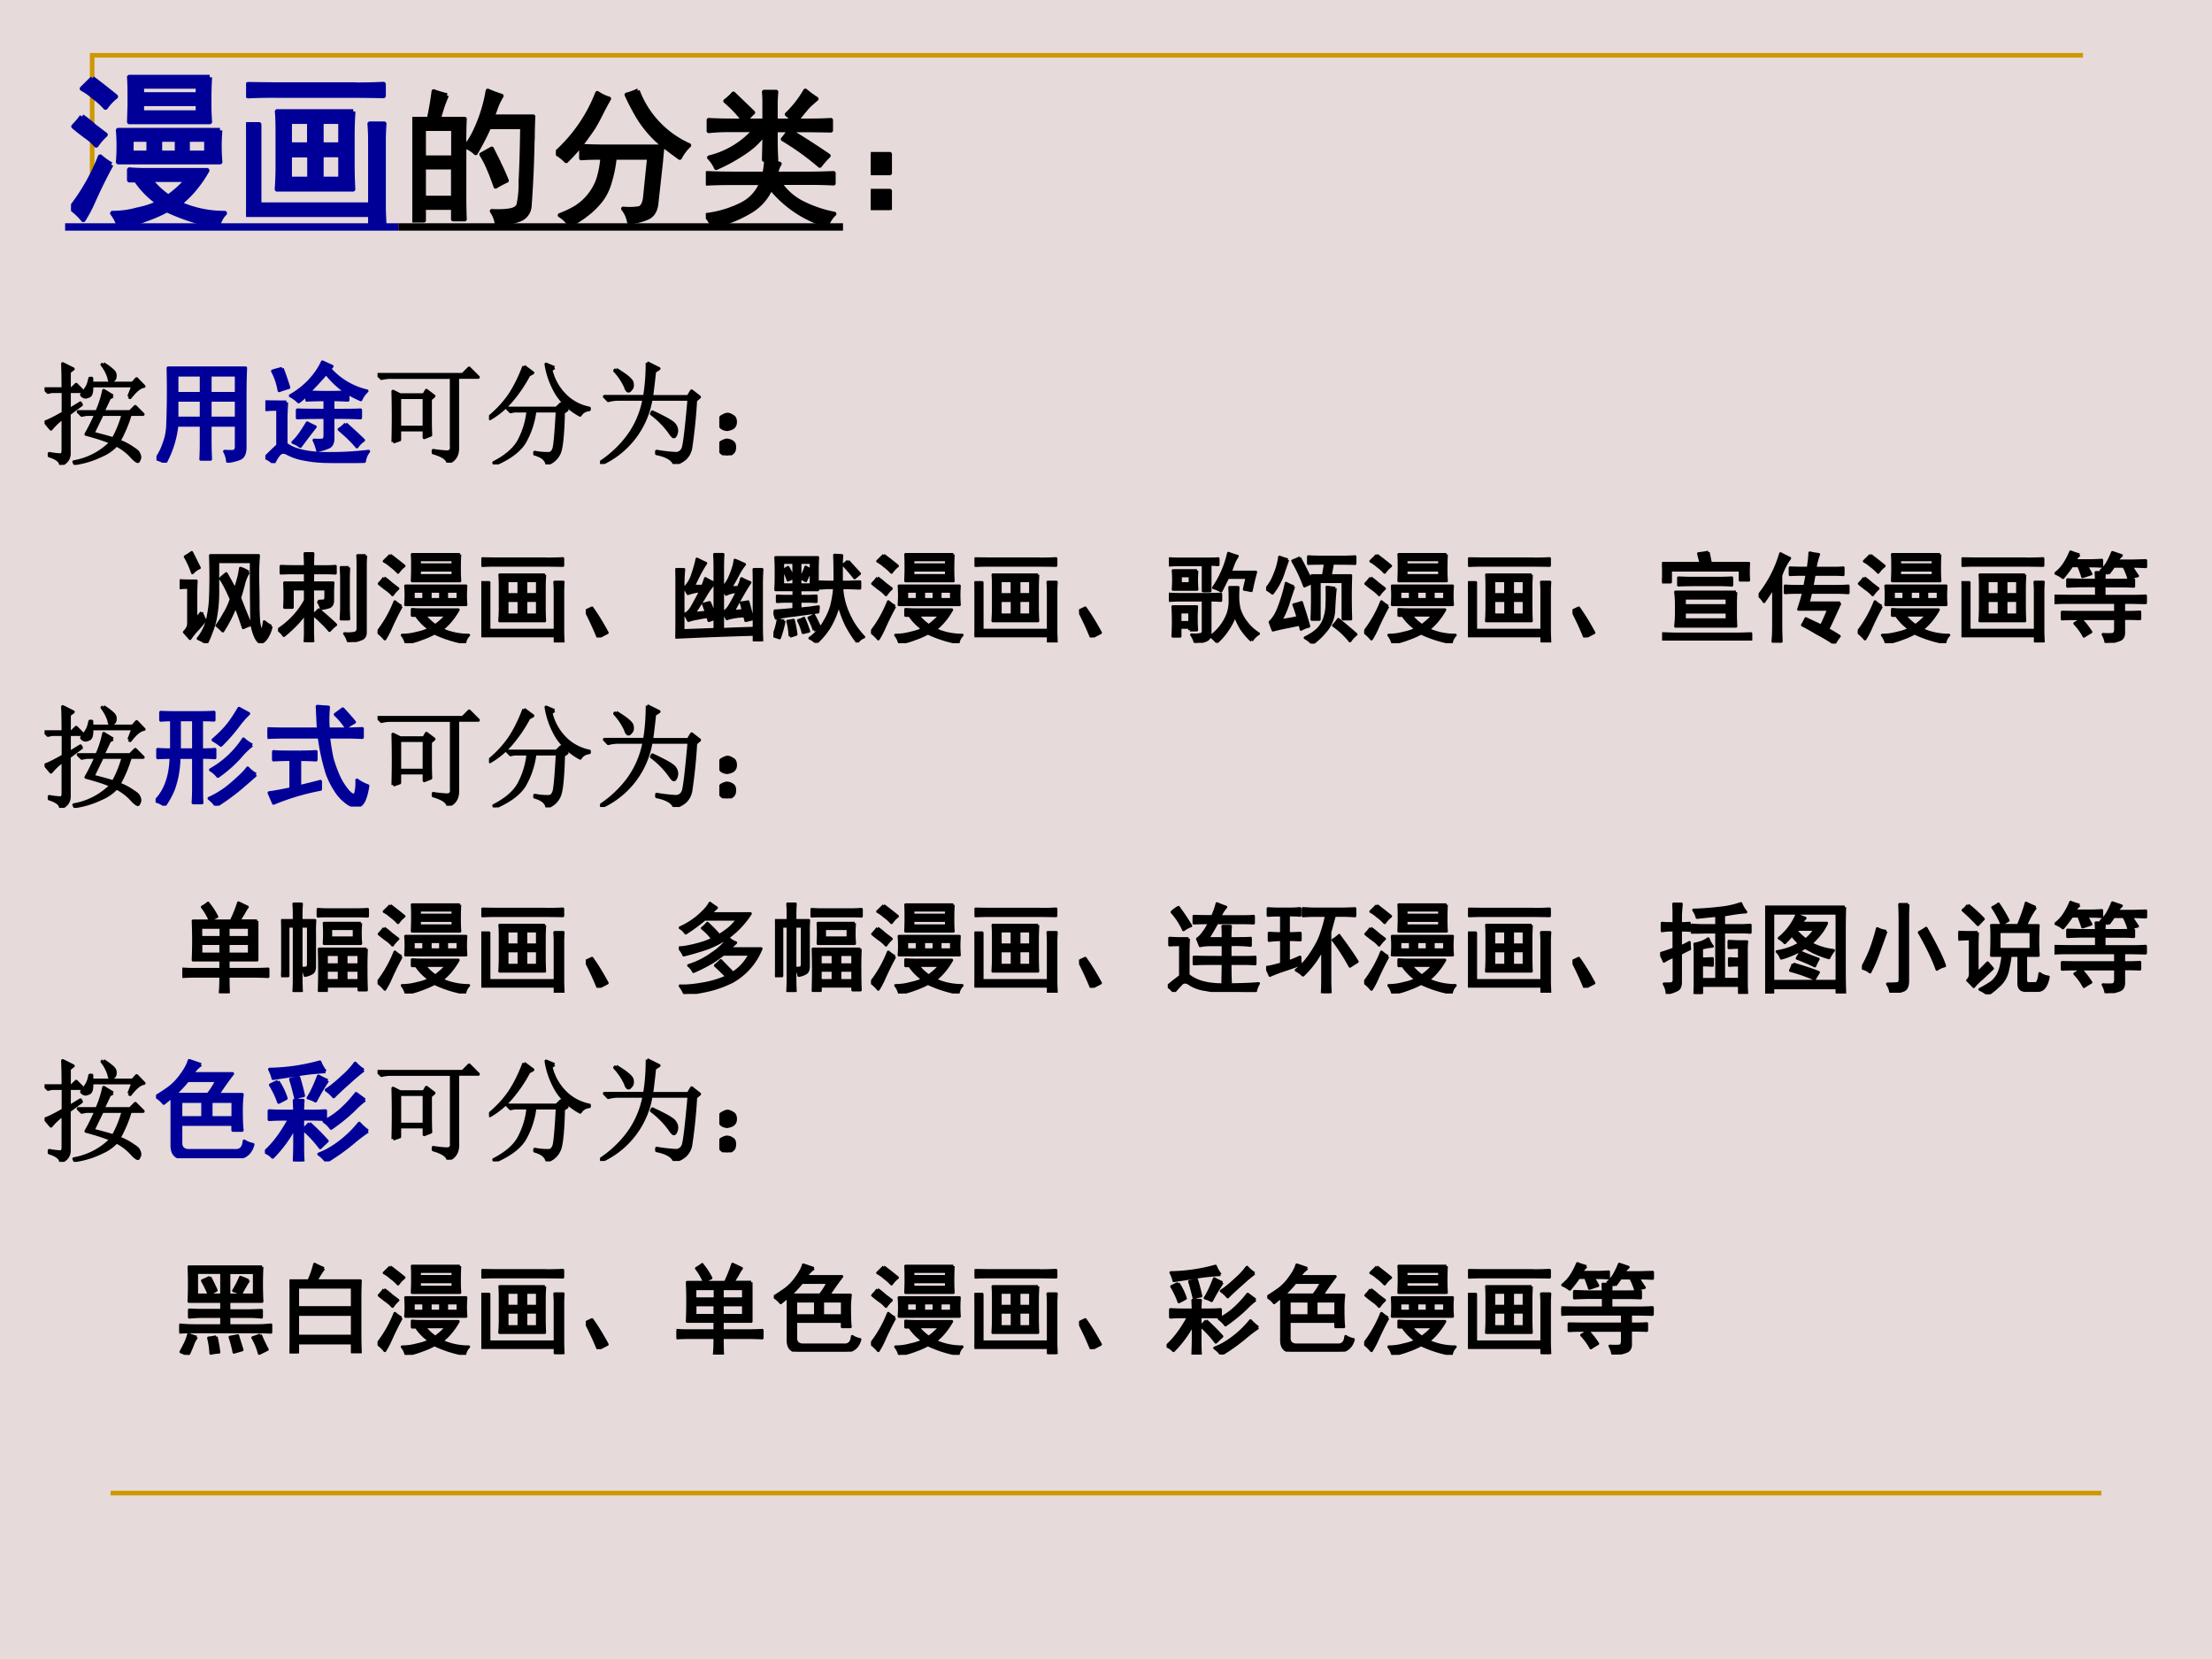
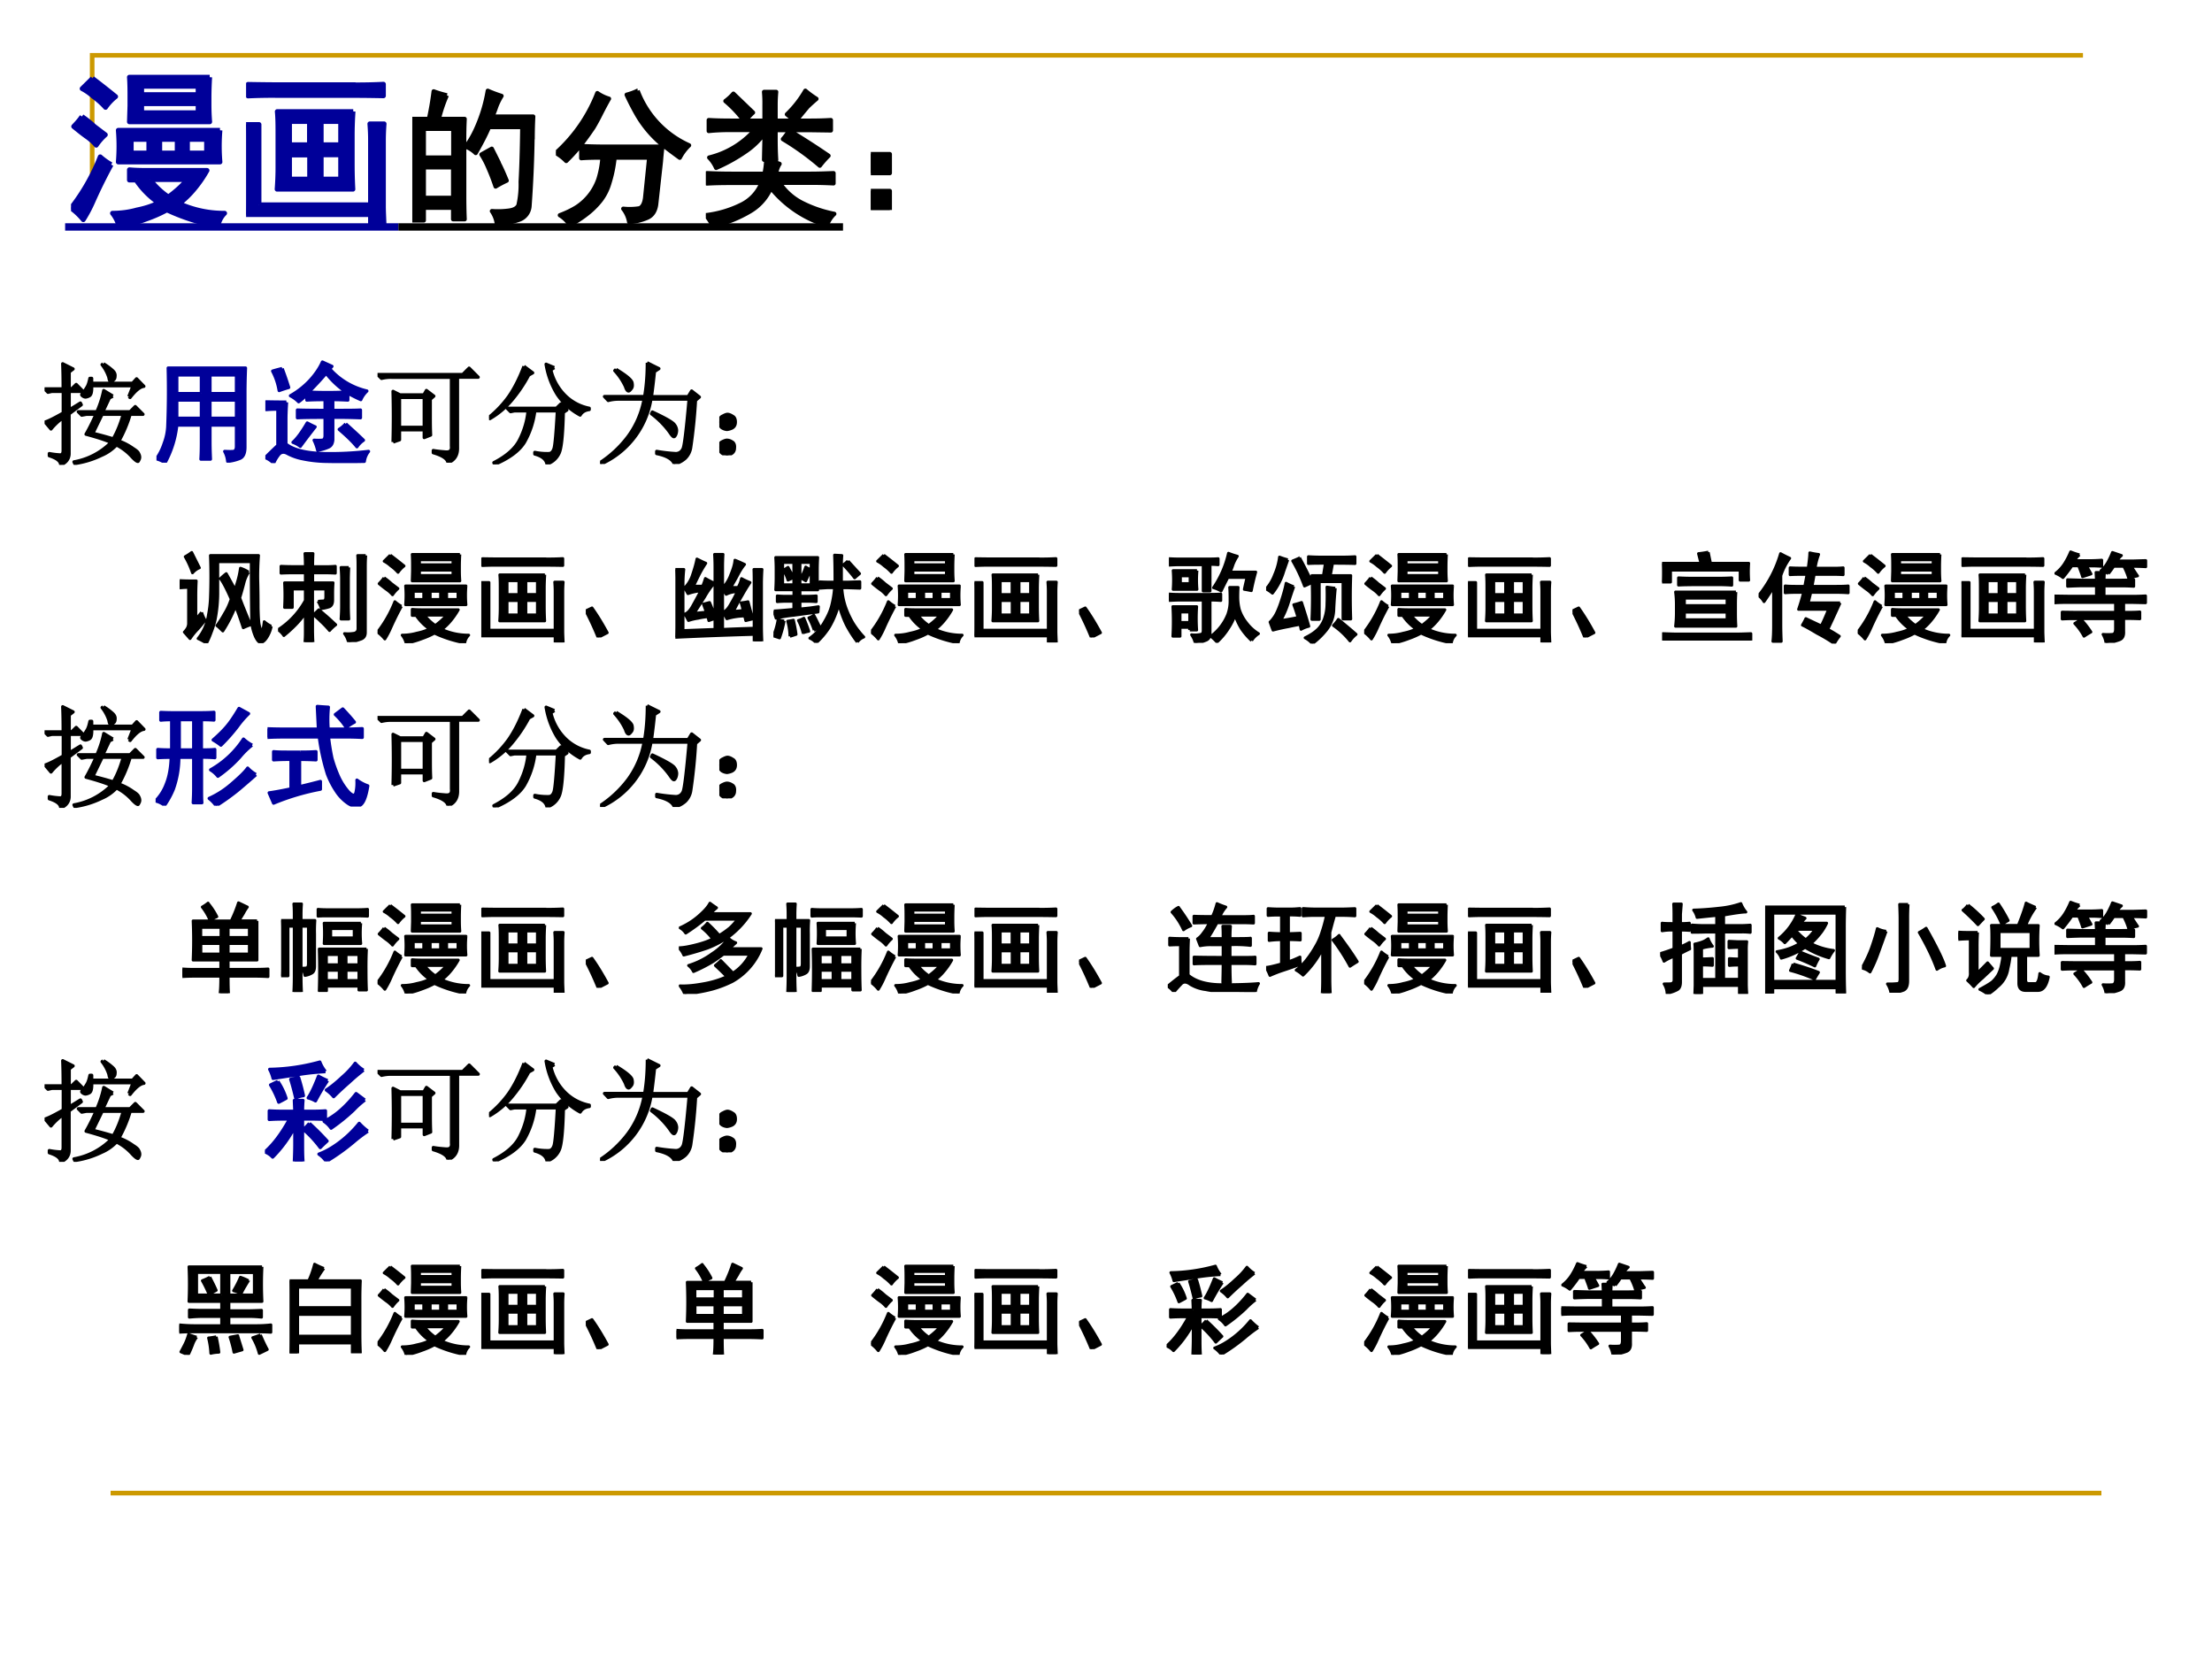
<svg xmlns="http://www.w3.org/2000/svg" xmlns:xlink="http://www.w3.org/1999/xlink" width="960" height="720" viewBox="0 0 720 540">
  <g data-name="P">
    <clipPath id="a">
-       <path fill-rule="evenodd" d="M0 540h720V0H0Z" />
-     </clipPath>
+       </clipPath>
    <g clip-path="url(#a)">
      <path fill="#e6dada" fill-rule="evenodd" d="M0 540h720V0H0Z" />
    </g>
  </g>
  <path fill="none" stroke="#c90" stroke-miterlimit="10" stroke-width="1.5" d="M30 66V18h648" data-name="P" />
  <path fill="none" stroke="#c90" stroke-linejoin="round" stroke-width="1.5" d="M36 486h648" data-name="P" />
  <g data-name="P">
    <symbol id="b">
      <path d="M.836.902A2.138 2.138 0 0 1 .832.79V.734c0-.028.001-.062.004-.101H.352L.355.73v.051c0 .037 0 .077-.003.121h.484m.062-.32a1.128 1.128 0 0 1 0-.191H.285a1.177 1.177 0 0 1 0 .191h.613m-.503-.3H.352v.062C.396.34.439.34.48.34h.34A.725.725 0 0 0 .742.227.564.564 0 0 0 .652.14.654.654 0 0 1 .926.082a.14.14 0 0 1-.04-.078 1.244 1.244 0 0 0-.308.098.832.832 0 0 0-.125-.055A.948.948 0 0 0 .29 0 .213.213 0 0 1 .25.082c.052 0 .102.007.148.02.05.01.093.024.13.043A.513.513 0 0 0 .394.28M.242.375A2.973 2.973 0 0 1 .13.148.829.829 0 0 0 .074.043.382.382 0 0 1 0 .113a1.228 1.228 0 0 1 .176.309.384.384 0 0 1 .066-.047m.524.313v.054h-.34V.688h.34m0 .109v.05h-.34v-.05h.34M.129.895a4.78 4.78 0 0 0 .14-.11A.297.297 0 0 1 .208.72a.439.439 0 0 1-.074.066.314.314 0 0 1-.067.047L.13.895M.066.665a.659.659 0 0 0 .075-.06l.066-.05A.335.335 0 0 1 .152.492.314.314 0 0 1 .09.547C.069.562.044.582.016.605c.02.021.037.04.05.06m.41-.38A.472.472 0 0 1 .587.18c.052.039.09.074.113.105H.477m.34.16v.082H.702V.445h.113m-.175 0v.082H.535V.445h.106m-.172 0v.082H.363V.445H.47Z" />
    </symbol>
    <symbol id="c">
      <path d="M.645.688A2.158 2.158 0 0 1 .64.546V.383c0-.037 0-.091.004-.164H.187C.19.26.192.303.192.348v.191c0 .057 0 .107-.004.148h.458M.078.125H.75V.52C.75.543.749.574.746.613h.086A1.344 1.344 0 0 1 .828.52V.113C.828.087.83.05.832 0H.75v.066H0c.003.03.004.064.004.106v.34C.004.546.003.578 0 .609h.078V.125M.66.848c.057 0 .113.001.168.004v-.07C.773.783.718.784.66.784H.203C.138.785.074.784.012.781v.07C.074.85.138.849.203.849H.66M.383.28v.145H.262V.28h.12m0 .207v.14h-.12v-.14h.12M.57.281v.145H.453V.28H.57m0 .207v.14H.453v-.14H.57Z" />
    </symbol>
    <use xlink:href="#b" fill="#009" transform="matrix(54 0 0 -54 23.114 73.834)" />
    <use xlink:href="#c" fill="#009" transform="matrix(54 0 0 -54 80.097 73.413)" />
    <use xlink:href="#b" fill="none" stroke="#009" stroke-linejoin="round" stroke-width=".029" transform="matrix(54 0 0 -54 23.114 73.834)" />
    <use xlink:href="#c" fill="none" stroke="#009" stroke-linejoin="round" stroke-width=".029" transform="matrix(54 0 0 -54 80.097 73.413)" />
    <symbol id="d">
      <path d="M.234.875A.936.936 0 0 1 .18.715h.175A2.957 2.957 0 0 1 .352.547V.203c0-.039 0-.095.003-.168H.277v.078H.078V.027H0l.004.157v.359c0 .07-.001.128-.004.172h.113c.013.06.024.122.032.187a.788.788 0 0 1 .09-.027M.815.578a8.084 8.084 0 0 0-.02-.453.105.105 0 0 0-.073-.094A.623.623 0 0 0 .574 0 .196.196 0 0 1 .54.09.561.561 0 0 1 .66.094C.691.099.71.11.72.129a.646.646 0 0 1 .015.16C.74.378.744.501.746.66H.52C.499.61.469.552.43.484a.195.195 0 0 1-.067.043.65.65 0 0 1 .067.114 1.043 1.043 0 0 1 .082.265.906.906 0 0 1 .093-.035.443.443 0 0 1-.035-.07.782.782 0 0 0-.027-.07H.82A3.217 3.217 0 0 1 .816.577M.277.18v.207H.078V.18h.2m0 .273v.195h-.2V.453h.2M.585.418C.602.387.62.346.64.297a.728.728 0 0 1-.075-.04C.548.308.531.35.516.384a.565.565 0 0 1-.047.09l.07.039.047-.094Z" />
    </symbol>
    <symbol id="e">
      <path d="M.094 0a.202.202 0 0 1-.067.066C.07.082.107.1.141.121a.37.37 0 0 1 .148.191.65.65 0 0 1 .027.145C.256.457.208.456.172.453v.082C.214.533.267.531.332.531h.39A2.486 2.486 0 0 1 .712.43L.68.14C.674.095.654.063.617.048A.359.359 0 0 0 .497.02a.2.2 0 0 1-.04.09.413.413 0 0 1 .11.003c.02.008.033.032.038.07l.028.274H.398A.864.864 0 0 0 .363.285.354.354 0 0 0 .305.168.532.532 0 0 0 .21.074.685.685 0 0 0 .094 0m.46.91A.661.661 0 0 1 .903.54.32.32 0 0 1 .84.456a3.895 3.895 0 0 0-.125.094.757.757 0 0 0-.164.195C.522.796.499.841.48.883A.405.405 0 0 1 .554.91M.359.855A2.593 2.593 0 0 1 .301.746 1.28 1.28 0 0 0 .254.66a2.327 2.327 0 0 0-.07-.098A1.217 1.217 0 0 0 .07.434.322.322 0 0 1 0 .488a1.06 1.06 0 0 1 .281.406A.274.274 0 0 1 .36.856Z" />
    </symbol>
    <symbol id="f">
      <path d="M.258.715a.767.767 0 0 1-.125.133c.02.015.039.032.054.05L.32.77A.369.369 0 0 1 .27.715h.128V.82a.842.842 0 0 1-.003.09h.082A.993.993 0 0 1 .473.82V.715h.129L.55.758a.711.711 0 0 1 .125.16A.61.61 0 0 1 .75.863 1.052 1.052 0 0 1 .691.81 3.627 3.627 0 0 1 .613.715h.098c.042 0 .087.001.137.004v-.07L.71.651H.473V.586c0-.042.001-.087.004-.137H.422L.5.422A.149.149 0 0 1 .477.355H.71c.052 0 .104.002.156.004V.29a2.9 2.9 0 0 1-.152.004H.5a.4.4 0 0 1 .16-.14.837.837 0 0 1 .211-.071.194.194 0 0 1-.05-.078.776.776 0 0 0-.38.254.34.34 0 0 0-.136-.156A.857.857 0 0 0 .047 0 .3.3 0 0 1 0 .074a.735.735 0 0 1 .238.07.279.279 0 0 1 .14.149H.18C.117.293.06.292.008.289v.07C.052.357.108.355.176.355h.222C.404.382.408.413.41.45H.395l.003.137v.043A.505.505 0 0 0 .273.508 1.154 1.154 0 0 0 .07.395a.234.234 0 0 1-.047.07.6.6 0 0 1 .309.187H.168C.116.652.066.65.02.645v.074C.069.716.118.715.168.715h.09M.566.648A5.38 5.38 0 0 0 .832.477.63.63 0 0 1 .773.41a1.8 1.8 0 0 1-.25.18c.016.018.03.038.043.058Z" />
    </symbol>
    <use xlink:href="#d" transform="matrix(48 0 0 -48 134.2 73.038)" />
    <use xlink:href="#e" transform="matrix(48 0 0 -48 180.94 73.225)" />
    <use xlink:href="#f" transform="matrix(48 0 0 -48 229.743 73.6)" />
    <use xlink:href="#d" fill="none" stroke="#000" stroke-linejoin="round" stroke-width=".029" transform="matrix(48 0 0 -48 134.2 73.038)" />
    <use xlink:href="#e" fill="none" stroke="#000" stroke-linejoin="round" stroke-width=".029" transform="matrix(48 0 0 -48 180.94 73.225)" />
    <use xlink:href="#f" fill="none" stroke="#000" stroke-linejoin="round" stroke-width=".029" transform="matrix(48 0 0 -48 229.743 73.6)" />
    <symbol id="g">
      <path d="M0 .379h.129V.25H0v.129m0-.25h.129V0H0v.129Z" />
    </symbol>
    <use xlink:href="#g" transform="matrix(48 0 0 -48 283.44 68.35)" />
    <use xlink:href="#g" fill="none" stroke="#000" stroke-linejoin="round" stroke-width=".029" transform="matrix(48 0 0 -48 283.44 68.35)" />
    <symbol id="h">
      <path d="M-2147483500-2147483500Z" />
    </symbol>
    <use xlink:href="#h" transform="matrix(48 0 0 -48 103079210000 -103079210000)" />
    <path fill="#009" fill-rule="evenodd" d="M21.2 72.67h108.48v2.4H21.2Z" />
    <path fill-rule="evenodd" d="M129.68 72.67H274.4v2.4H129.68Z" />
  </g>
  <g data-name="P">
    <symbol id="i">
      <path d="M.762.617.8.715H.426C.428.665.422.635.406.625A.09.09 0 0 0 .371.613a.042.042 0 0 0-.023.008C.34.626.336.631.336.633c0 .005.005.013.016.023A.35.35 0 0 1 .382.7c.011.016.02.043.028.082h.016V.738h.37l.036.04L.898.71C.862.706.82.67.773.609L.762.617m-.23.297A.527.527 0 0 0 .616.852C.633.836.64.819.637.8.637.785.632.773.62.766.611.758.604.754.601.754c-.01 0-.016.012-.019.035A.371.371 0 0 1 .52.906L.53.914M.617.621.586.605.527.48h.246L.82.527l.07-.07H.774A1.156 1.156 0 0 0 .672.215.52.52 0 0 0 .8.148C.829.13.846.115.85.102A.07.07 0 0 0 .86.07C.86.06.857.05.852.043.849.035.846.031.844.031c-.01 0-.029.015-.055.043A.473.473 0 0 1 .65.18.395.395 0 0 0 .515.086.81.81 0 0 0 .273.012L.266.027a.624.624 0 0 1 .336.176C.539.23.464.253.375.277c.029.05.059.11.09.18H.379L.336.449.305.48h.168a.903.903 0 0 1 .062.192l.082-.05M.52.456.437.285a3.21 3.21 0 0 0 .184-.05c.037.064.067.139.09.222H.52m-.297.04.101.062.008-.016-.11-.082V.098C.22.053.195.02.146 0 .145.034.11.061.043.082v.02A.706.706 0 0 1 .141.09c.018 0 .027.013.027.039v.297a.543.543 0 0 1-.11-.102L.005.387c.031.01.086.037.164.082v.195H.066L.031.656 0 .687h.168c0 .084-.001.16-.004.227L.258.867.223.84V.688h.023l.04.039.062-.063H.223V.496Z" />
    </symbol>
    <use xlink:href="#i" transform="matrix(36 0 0 -36 14.504 151.306)" />
    <use xlink:href="#i" fill="none" stroke="#000" stroke-linejoin="round" stroke-width=".029" transform="matrix(36 0 0 -36 14.504 151.306)" />
    <symbol id="j">
      <path d="M0 .035a.508.508 0 0 1 .07.14c.019.05.029.1.032.15a7.977 7.977 0 0 1 .004.531h.699A5.954 5.954 0 0 1 .8.651V.141C.8.086.785.052.754.039a.42.42 0 0 0-.11-.027.23.23 0 0 1-.027.09C.67.099.7.1.707.105c.01.008.016.021.016.04V.34H.484V.187C.484.13.486.079.488.032H.402c.003.045.004.095.004.153V.34H.184A.916.916 0 0 0 .078 0 .251.251 0 0 1 0 .035m.723.59v.168H.484V.625h.239m0-.223v.164H.484V.402h.239M.406.625v.168H.184V.625h.222m0-.223v.164H.184V.402h.222Z" />
    </symbol>
    <symbol id="k">
      <path d="M.582.852a.64.64 0 0 1 .336-.2.238.238 0 0 1-.055-.078 1.227 1.227 0 0 0-.117.059V.57A2.466 2.466 0 0 1 .61.574V.477c.123 0 .206 0 .25.003V.41a5.003 5.003 0 0 1-.25.004V.211C.607.177.594.155.57.145A.38.38 0 0 0 .473.117a.413.413 0 0 1-.032.09C.491.204.52.206.527.211.535.219.54.23.54.25v.164C.42.414.336.413.29.41v.07C.336.478.42.477.54.477v.097C.477.574.422.573.375.57v.051A.463.463 0 0 0 .301.555a.287.287 0 0 1-.074.054.743.743 0 0 1 .175.137c.052.057.09.113.114.168L.602.875.582.852M.192.55A2.616 2.616 0 0 1 .186.414V.172C.256.117.374.089.543.086a2.9 2.9 0 0 1 .39.02.18.18 0 0 1-.038-.09 7.789 7.789 0 0 0-.356 0 1.13 1.13 0 0 0-.2.023.484.484 0 0 0-.136.047C.172.104.146.103.125.082A.342.342 0 0 1 .075 0 .223.223 0 0 1 0 .05c.034.035.072.071.113.11v.328C.08.488.044.487.008.484v.07C.055.553.116.552.19.552m.2.09a3.963 3.963 0 0 1 .343 0 .767.767 0 0 0-.183.171A2.843 2.843 0 0 0 .39.641M.727.355c.067-.06.12-.109.16-.148A.21.21 0 0 1 .828.148C.792.193.738.245.668.305a.284.284 0 0 1 .059.05m-.575.5C.176.793.195.735.211.684A1.093 1.093 0 0 1 .125.656a.574.574 0 0 1-.059.176C.092.84.121.848.152.855M.45.328A6.483 6.483 0 0 1 .316.152.233.233 0 0 1 .25.188c.04.036.082.095.129.175a.885.885 0 0 1 .07-.035Z" />
    </symbol>
    <use xlink:href="#j" fill="#009" transform="matrix(36 0 0 -36 50.929 150.603)" />
    <use xlink:href="#k" fill="#009" transform="matrix(36 0 0 -36 86.37 150.744)" />
    <use xlink:href="#j" fill="none" stroke="#009" stroke-linejoin="round" stroke-width=".029" transform="matrix(36 0 0 -36 50.929 150.603)" />
    <use xlink:href="#k" fill="none" stroke="#009" stroke-linejoin="round" stroke-width=".029" transform="matrix(36 0 0 -36 86.37 150.744)" />
    <symbol id="l">
      <path d="M0 .797h.77l.058.058L.91.773H.723V.137C.725.069.697.023.637 0 .632.036.587.066.504.09v.02C.543.103.58.1.617.097c.04-.003.056.015.051.054v.621h-.54A.355.355 0 0 1 .036.762L0 .797m.14-.61a8.483 8.483 0 0 1 0 .458L.204.613h.215l.023.04.067-.051L.477.574V.406C.477.362.477.31.48.25L.422.227v.07H.199v-.09L.141.187M.199.59V.32h.223v.27H.199Z" />
    </symbol>
    <symbol id="m">
      <path d="M.316.887.395.828.359.808A1.274 1.274 0 0 0 .211.587.74.74 0 0 0 .008.414L0 .426a.967.967 0 0 1 .18.191c.052.076.097.166.136.27M.59.875.559.855a.483.483 0 0 1 .14-.242.426.426 0 0 1 .207-.105V.496C.867.491.84.474.824.446a.575.575 0 0 0-.207.187.746.746 0 0 0-.101.273L.59.875M.164.508H.61l.04.039.054-.055L.672.47C.667.263.654.139.632.098A.18.18 0 0 0 .524.004C.516.046.48.076.414.094v.015A.564.564 0 0 1 .54.098c.02 0 .037.014.047.043.01.028.02.143.031.343H.414A.751.751 0 0 0 .32.2C.273.124.184.057.05 0L.044.016c.117.06.195.13.234.21.042.084.067.17.075.258H.23L.195.477l-.03.03Z" />
    </symbol>
    <symbol id="n">
      <path d="M.145.855C.235.801.284.76.289.735.294.71.292.692.281.68.271.667.263.66.258.66.248.66.238.673.23.7a.56.56 0 0 1-.097.144l.012.011m.28.06L.532.862.492.836A6.715 6.715 0 0 0 .465.609h.332L.828.66l.07-.055-.035-.03A4.756 4.756 0 0 0 .82.151.172.172 0 0 0 .77.051.233.233 0 0 0 .672 0C.656.044.602.076.512.094v.02a1.54 1.54 0 0 1 .175-.02c.03.002.05.017.063.043.013.026.031.175.055.449H.46A.78.78 0 0 0 .008 0L0 .012A1 1 0 0 1 .254.25a.81.81 0 0 1 .144.336h-.23A.355.355 0 0 1 .074.574L.04.61h.363c.016.092.024.193.024.305M.473.47C.593.414.659.376.672.355a.09.09 0 0 0 .02-.05.104.104 0 0 0-.008-.04C.678.254.674.247.668.247.66.246.648.26.628.29a.787.787 0 0 1-.163.164L.473.47Z" />
    </symbol>
    <symbol id="o">
      <path d="M.117.121C.133.111.14.092.137.066c0-.023-.01-.04-.028-.05A.097.097 0 0 0 .07 0a.097.097 0 0 0-.039.016C.013.026.003.044 0 .07c0 .026.008.043.023.051.019.01.034.016.047.016A.084.084 0 0 0 .117.12m0 .234C.135.348.145.33.145.301.145.275.135.257.113.246A.152.152 0 0 0 .07.234.099.099 0 0 0 .023.25.067.067 0 0 0 0 .305c.003.026.013.043.031.05.018.01.033.016.043.016C.084.371.1.366.117.355Z" />
    </symbol>
    <use xlink:href="#l" transform="matrix(36 0 0 -36 122.888 150.603)" />
    <use xlink:href="#m" transform="matrix(36 0 0 -36 159.172 151.166)" />
    <use xlink:href="#n" transform="matrix(36 0 0 -36 195.316 151.025)" />
    <use xlink:href="#o" transform="matrix(36 0 0 -36 234.132 148.213)" />
    <use xlink:href="#l" fill="none" stroke="#000" stroke-linejoin="round" stroke-width=".029" transform="matrix(36 0 0 -36 122.888 150.603)" />
    <use xlink:href="#m" fill="none" stroke="#000" stroke-linejoin="round" stroke-width=".029" transform="matrix(36 0 0 -36 159.172 151.166)" />
    <use xlink:href="#n" fill="none" stroke="#000" stroke-linejoin="round" stroke-width=".029" transform="matrix(36 0 0 -36 195.316 151.025)" />
    <use xlink:href="#o" fill="none" stroke="#000" stroke-linejoin="round" stroke-width=".029" transform="matrix(36 0 0 -36 234.132 148.213)" />
    <use xlink:href="#h" transform="matrix(36 0 0 -36 77309400000 -77309400000)" />
  </g>
  <use xlink:href="#h" data-name="P" transform="matrix(8.04 0 0 -8.04 17265767000 -17265767000)" />
  <use xlink:href="#h" data-name="P" transform="matrix(8.04 0 0 -8.04 17265767000 -17265767000)" />
  <g data-name="P">
    <use xlink:href="#h" transform="matrix(32.04 0 0 -32.04 68805370000 -68805370000)" />
    <use xlink:href="#h" transform="matrix(32.04 0 0 -32.04 68805370000 -68805370000)" />
    <use xlink:href="#h" transform="matrix(32.04 0 0 -32.04 68805370000 -68805370000)" />
    <use xlink:href="#h" transform="matrix(32.04 0 0 -32.04 68805370000 -68805370000)" />
    <use xlink:href="#h" transform="matrix(32.04 0 0 -32.04 68805370000 -68805370000)" />
    <symbol id="p">
      <path d="M.93.172A.319.319 0 0 0 .879.05C.863.027.846.013.829.008.812.003.793.02.772.062a.496.496 0 0 0-.039.133C.73.245.727.455.727.828h-.34v-.3A1.423 1.423 0 0 0 .359.233.877.877 0 0 0 .32.11.987.987 0 0 0 .273 0a.638.638 0 0 1-.086.047.496.496 0 0 1 .105.242 1.1 1.1 0 0 1 .02.168 5.566 5.566 0 0 1 0 .434h.489A2.793 2.793 0 0 1 .793.652C.796.551.797.453.797.36.799.266.803.207.809.184a.257.257 0 0 1 .02-.059c.01-.016.02.016.03.094A.33.33 0 0 1 .93.172M.7.722A.387.387 0 0 1 .656.626 3.34 3.34 0 0 0 .61.461C.625.419.661.328.72.187a.71.71 0 0 1-.074-.03C.61.265.585.338.566.374a1.388 1.388 0 0 0-.128-.25c-.021.02-.04.04-.06.055.03.041.056.083.079.125.026.041.048.09.066.144C.474.56.437.628.414.656a.634.634 0 0 0 .059.051C.517.629.547.574.563.543l.027.09C.6.667.61.71.617.762A.333.333 0 0 0 .7.722M.223.313A.344.344 0 0 1 .258.234a1.235 1.235 0 0 0-.074-.09.64.64 0 0 1-.079-.097L.047.113a.205.205 0 0 1 .031.04.107.107 0 0 1 .012.054v.36A.993.993 0 0 1 0 .562v.074C.04.634.077.633.113.633h.055A3.227 3.227 0 0 1 .164.465V.238a.659.659 0 0 0 .059.075M.199.766A.187.187 0 0 1 .13.715a.88.88 0 0 1-.074.164.58.58 0 0 1 .066.043L.2.766Z" />
    </symbol>
    <symbol id="q">
      <path d="M.406.414a.784.784 0 0 0 .059.004c.013.003.02.016.02.039v.082H.351V.105C.352.07.352.034.355 0H.273c.003.031.004.064.004.098v.195A.957.957 0 0 0 .172.168 1.375 1.375 0 0 0 .059.066.208.208 0 0 1 0 .125a.823.823 0 0 1 .277.297v.117H.145V.352H.066a2.18 2.18 0 0 1 0 .25h.211v.101H.18A2.68 2.68 0 0 1 .03.7v.07A2.68 2.68 0 0 1 .18.767h.097c0 .046-.001.09-.004.132h.082A2.261 2.261 0 0 1 .352.766h.101c.044 0 .087 0 .129.004V.7a2.003 2.003 0 0 1-.125.003H.352V.602h.207A1.386 1.386 0 0 1 .555.504V.426C.555.392.545.37.523.359A.423.423 0 0 0 .441.34a.394.394 0 0 1-.035.075M.891.88A1.488 1.488 0 0 1 .887.766V.098C.887.06.87.038.836.028A.49.49 0 0 0 .715 0a.218.218 0 0 1-.04.086.379.379 0 0 1 .102.004c.024.008.035.023.035.047v.629c0 .039 0 .076-.003.113H.89M.719.758A2.329 2.329 0 0 1 .715.645V.367A2.4 2.4 0 0 1 .719.234H.64C.643.28.645.323.645.367v.278C.645.678.643.716.64.758h.078M.586.176A.43.43 0 0 1 .523.117a1.026 1.026 0 0 1-.09.094.728.728 0 0 1-.074.066.973.973 0 0 1 .055.051A2.765 2.765 0 0 0 .586.176Z" />
    </symbol>
    <symbol id="r">
      <path d="M.125 0A2.977 2.977 0 0 1 0 .27L.063.3C.114.229.166.144.218.048L.125 0Z" />
    </symbol>
    <symbol id="s">
      <path d="M.34.21a.223.223 0 0 1-.012.04A.831.831 0 0 1 .23.234.594.594 0 0 1 .133.211L.098.277c.028.01.056.04.082.09.028.05.054.098.078.145a.52.52 0 0 1-.13-.028L.095.543A.33.33 0 0 1 .176.68c.02.06.035.112.043.156C.255.818.285.803.309.793A1.246 1.246 0 0 1 .246.687 4.76 4.76 0 0 1 .184.56h.093a.93.93 0 0 1 .028.078.945.945 0 0 1 .09-.047.88.88 0 0 1-.098-.14A7.948 7.948 0 0 0 .19.284l.125.012a2.77 2.77 0 0 0-.03.082l.062.016C.366.353.384.303.402.246v.512c0 .034-.001.075-.004.125h.086A2.227 2.227 0 0 1 .48.762V.543a.352.352 0 0 1 .083.133c.026.062.04.112.042.148C.642.81.675.794.703.781A.577.577 0 0 1 .641.687a2.123 2.123 0 0 0-.079-.14h.075a.308.308 0 0 1 .035.09.686.686 0 0 1 .086-.04A1.75 1.75 0 0 1 .68.47 2.679 2.679 0 0 1 .59.305c.013 0 .045.002.098.008a.557.557 0 0 1-.02.078.66.66 0 0 1 .07.011L.785.227.715.21a.612.612 0 0 1-.012.047.66.66 0 0 1-.18-.028L.488.297c.026.01.051.038.075.082.026.044.048.086.066.125A.259.259 0 0 1 .516.477L.48.539V.121C.533.124.64.128.8.133v.46C.8.639.8.684.798.73h.082A2.535 2.535 0 0 1 .875.59V.164C.875.12.876.065.879 0H.8v.07A38.17 38.17 0 0 1 0 .04c.005.064.008.13.008.194v.344c0 .05-.003.1-.008.152h.086A1.417 1.417 0 0 1 .078.582V.109l.324.012v.11A1.527 1.527 0 0 1 .34.21Z" />
    </symbol>
    <symbol id="t">
      <path d="M.004.324C.027.324.095.33.207.34v.082H.141A1.14 1.14 0 0 1 .039.418v.059A.993.993 0 0 1 .13.473h.078v.066H.023c.003.05.004.093.004.129v.078c0 .037-.001.077-.004.121H.45a2.077 2.077 0 0 1-.004-.12V.667c0-.036.002-.08.004-.129H.27V.473h.063c.031 0 .065.001.102.004V.418a1.09 1.09 0 0 1-.098.004H.27V.344l.105.011.082.012L.453.313.207.28A1.373 1.373 0 0 1 .027.25L.004.324M.852.008a1.196 1.196 0 0 0-.11.172 1.088 1.088 0 0 0-.078.215.888.888 0 0 0-.098-.239A.78.78 0 0 0 .434 0 .164.164 0 0 1 .37.047a.505.505 0 0 1 .152.172c.04.067.064.129.075.183C.61.46.618.512.62.56H.555C.534.559.507.557.473.555V.62C.5.618.536.617.578.617h.047C.625.73.624.82.621.891L.695.887A1.177 1.177 0 0 1 .691.789V.617h.067l.12.004V.555l-.12.004H.695a.719.719 0 0 1 .047-.22.95.95 0 0 1 .063-.132.863.863 0 0 1 .113-.148.147.147 0 0 1-.066-.051M.094.816V.59h.113v.226H.094M.383.59v.226H.27V.59h.113M.109.223A1.09 1.09 0 0 0 .062.05 1.527 1.527 0 0 1 0 .07a.742.742 0 0 1 .047.163.527.527 0 0 1 .062-.011m.649.609L.875.703A4.814 4.814 0 0 1 .825.66 1.432 1.432 0 0 1 .71.793a.31.31 0 0 1 .047.039M.168.066A.646.646 0 0 1 .145.22.582.582 0 0 1 .203.23C.216.176.225.128.23.086a2.265 2.265 0 0 0-.062-.02m.133.036a.572.572 0 0 1-.047.125.21.21 0 0 1 .055.023C.329.203.346.159.359.117A.402.402 0 0 1 .301.102m.113.027A.762.762 0 0 1 .36.254.196.196 0 0 1 .41.28C.423.258.443.217.47.161A.51.51 0 0 1 .414.128M.277.656A.52.52 0 0 1 .328.77a.187.187 0 0 1 .05-.024L.356.691A5.18 5.18 0 0 0 .328.63a.315.315 0 0 1-.05.027m-.13-.02a.422.422 0 0 1-.046.102.437.437 0 0 1 .046.028C.172.724.19.69.203.664A.535.535 0 0 0 .148.637Z" />
    </symbol>
    <symbol id="u">
      <path d="M.84.023a.712.712 0 0 0-.102.118.702.702 0 0 0-.066.14.633.633 0 0 0-.067-.133.668.668 0 0 0-.117-.14.449.449 0 0 1-.062.058.511.511 0 0 1 .172.223.398.398 0 0 1 .023.14c0 .055-.001.1-.004.134h.086A1.376 1.376 0 0 1 .7.457.52.52 0 0 1 .715.34.419.419 0 0 1 .789.203.432.432 0 0 1 .91.093a.226.226 0 0 1-.07-.07m-.418.47c.039 0 .074 0 .105.003V.43a1.336 1.336 0 0 1-.109.004V.102c0-.04-.013-.064-.04-.075A.342.342 0 0 0 .267 0 .244.244 0 0 1 .23.082a.29.29 0 0 1 .094.004C.34.089.348.102.348.125v.309H.113C.077.434.04.432 0 .43v.066C.036.493.073.492.11.492h.312M.21.13v.027H.113v-.09H.04a2.68 2.68 0 0 1 0 .301h.242a1.761 1.761 0 0 1 0-.238h-.07m.387.535A7.18 7.18 0 0 1 .53.527.35.35 0 0 1 .453.56 1.02 1.02 0 0 1 .605.91.742.742 0 0 1 .695.88.457.457 0 0 1 .652.797a.785.785 0 0 0-.03-.078h.26A2.45 2.45 0 0 1 .837.53C.807.536.784.541.766.543c.01.05.02.09.027.121H.598m-.25.129h-.23A1.59 1.59 0 0 1 .003.789v.066A1.59 1.59 0 0 1 .117.852h.278C.43.852.466.852.5.855V.793a1.003 1.003 0 0 1-.082.004v-.27h-.07v.266M.285.734a1.128 1.128 0 0 1 0-.191H.043a1.229 1.229 0 0 1 0 .191h.242M.211.207v.106H.113V.207h.098m.004.395V.68H.117V.602h.098Z" />
    </symbol>
    <symbol id="v">
      <path d="M.773.879c.042 0 .085.001.13.004v-.07C.857.815.782.816.675.816A5.612 5.612 0 0 0 .652.691H.86a6.18 6.18 0 0 1 0-.441H.781v.379H.54V.246H.465a4.897 4.897 0 0 1 0 .445h.117l.02.125c-.07 0-.128 0-.172-.003v.07C.48.88.52.879.555.879h.218m-.492-.3A4.016 4.016 0 0 1 .223.405.914.914 0 0 0 .148.234c.086.013.145.024.176.032a1.869 1.869 0 0 1-.043.129C.31.402.336.41.36.418.393.316.418.236.434.176A.305.305 0 0 1 .355.145a.54.54 0 0 1-.011.05A2.306 2.306 0 0 1 .227.172 2.027 2.027 0 0 1 .07.137a2.77 2.77 0 0 0-.03.082c.01.008.024.024.042.05.02.027.044.079.07.157.026.078.043.14.051.187A.542.542 0 0 1 .281.578M.703.563A4.189 4.189 0 0 1 .688.352.35.35 0 0 0 .605.129.77.77 0 0 0 .47 0a.254.254 0 0 1-.074.059c.062.03.109.063.14.097A.29.29 0 0 1 .598.27c.013.041.02.087.02.136.002.052.002.108 0 .168C.647.57.677.565.702.563M.22.851.179.734A.661.661 0 0 0 .064.512.377.377 0 0 1 0 .555a.452.452 0 0 1 .086.144c.026.06.043.12.05.18A.757.757 0 0 1 .22.852m.12.02a4.58 4.58 0 0 0 .126-.25A.689.689 0 0 0 .39.585 1.595 1.595 0 0 1 .27.84C.29.848.314.858.34.87M.734.246c.073-.06.133-.11.18-.152A.297.297 0 0 1 .852.027a.777.777 0 0 1-.168.157c.018.018.035.039.05.062Z" />
    </symbol>
    <symbol id="w">
      <path d="M.75.492A1.949 1.949 0 0 1 .746.363V.281C.746.234.747.19.75.145H.137c.005.044.008.088.008.132v.086a.98.98 0 0 1-.008.13H.75M.469.897.492.785H.88a1.229 1.229 0 0 1 0-.172H.793v.102H.086V.594H0a1.229 1.229 0 0 1 0 .191h.395A5.53 5.53 0 0 0 .37.883C.395.885.427.89.47.898M.742.066c.052 0 .106.002.16.004V0H.008v.07C.07.068.12.066.16.066h.582M.56.633c.05 0 .099.001.148.004V.562C.657.566.608.567.559.567h-.23C.27.566.216.566.167.563v.074C.218.634.27.633.324.633H.56M.66.21v.078H.227V.211H.66m0 .144V.43H.227V.355H.66Z" />
    </symbol>
    <symbol id="x">
      <path d="M.828.414C.778.304.737.214.703.144.732.13.771.106.82.075A.514.514 0 0 1 .77 0a1.725 1.725 0 0 1-.176.105c-.07.042-.12.07-.149.083C.458.21.47.232.48.254L.637.18c.026.052.05.108.074.168H.406C.422.395.44.452.457.52H.371A1.14 1.14 0 0 1 .27.516v.07C.303.583.339.582.375.582h.094l.023.121H.434C.387.703.349.702.32.7v.07C.352.768.388.767.43.767h.074C.514.84.52.893.52.922A.728.728 0 0 1 .61.906a.697.697 0 0 1-.036-.14h.168c.042 0 .08 0 .117.004V.7a1.609 1.609 0 0 1-.12.003H.565A7.522 7.522 0 0 0 .543.582h.246c.052 0 .093.001.121.004v-.07A1.515 1.515 0 0 1 .79.52H.53A5.254 5.254 0 0 0 .504.414h.324M.316.867a.661.661 0 0 1-.09-.176v-.5c0-.06.002-.115.004-.168H.145C.15.065.152.12.152.188v.386A3.019 3.019 0 0 0 .055.426.196.196 0 0 1 0 .488a1.214 1.214 0 0 1 .223.426C.246.901.277.885.316.867Z" />
    </symbol>
    <symbol id="y">
      <path d="M.426.637.422.715h.086A1.095 1.095 0 0 1 .504.637h.164c.039 0 .085.001.137.004V.574C.755.577.71.578.672.578H.504V.473h.281c.042 0 .089.001.14.004v-.07L.786.41H.703V.31c.065 0 .12 0 .164.004v-.07a3.29 3.29 0 0 1-.164.003V.117C.706.07.691.042.66.031A.507.507 0 0 0 .523 0a.243.243 0 0 1-.03.086.592.592 0 0 1 .097 0C.61.089.62.106.62.14v.105h-.41C.177.246.133.245.078.242v.07L.227.31H.62V.41H.137C.103.41.057.41 0 .406v.07L.137.474h.289v.105H.27C.233.578.187.577.133.574v.067L.27.637h.156M.254.895a.198.198 0 0 1-.05-.06h.14c.054 0 .1.002.136.005V.777a1.25 1.25 0 0 1-.109.004H.324C.337.761.353.733.371.7.34.69.311.68.285.672c0 .005-.013.042-.039.11h-.07C.155.75.125.71.086.663a.305.305 0 0 1-.074.043.397.397 0 0 1 .09.098.755.755 0 0 1 .062.12.742.742 0 0 1 .09-.03M.547.703a.277.277 0 0 1-.074.031C.499.755.52.781.539.813a.796.796 0 0 1 .05.105L.68.887A.22.22 0 0 1 .634.832h.16l.133.004V.773C.876.776.828.777.78.777.81.73.831.697.844.68a.866.866 0 0 1-.09-.024.64.64 0 0 1-.05.121H.601A.748.748 0 0 0 .547.703M.37.11a1.019 1.019 0 0 1-.07-.043.6.6 0 0 1-.094.13c.018.01.04.024.063.042A.918.918 0 0 0 .37.11Z" />
    </symbol>
    <use xlink:href="#p" transform="matrix(32.04 0 0 -32.04 58.492 209.364)" />
    <use xlink:href="#q" transform="matrix(32.04 0 0 -32.04 90.506 208.989)" />
    <use xlink:href="#b" transform="matrix(32.04 0 0 -32.04 122.895 209.364)" />
    <use xlink:href="#c" transform="matrix(32.04 0 0 -32.04 156.658 209.114)" />
    <use xlink:href="#r" transform="matrix(32.04 0 0 -32.04 190.672 207.487)" />
    <use xlink:href="#s" transform="matrix(32.04 0 0 -32.04 219.833 208.738)" />
    <use xlink:href="#t" transform="matrix(32.04 0 0 -32.04 251.75 209.239)" />
    <use xlink:href="#b" transform="matrix(32.04 0 0 -32.04 283.511 209.364)" />
    <use xlink:href="#c" transform="matrix(32.04 0 0 -32.04 317.179 209.114)" />
    <use xlink:href="#r" transform="matrix(32.04 0 0 -32.04 351.224 207.487)" />
    <use xlink:href="#u" transform="matrix(32.04 0 0 -32.04 380.482 209.239)" />
    <use xlink:href="#v" transform="matrix(32.04 0 0 -32.04 412.117 209.49)" />
    <use xlink:href="#b" transform="matrix(32.04 0 0 -32.04 444.032 209.364)" />
    <use xlink:href="#c" transform="matrix(32.04 0 0 -32.04 477.827 209.114)" />
    <use xlink:href="#r" transform="matrix(32.04 0 0 -32.04 511.84 207.487)" />
    <use xlink:href="#w" transform="matrix(32.04 0 0 -32.04 541.002 208.488)" />
    <use xlink:href="#x" transform="matrix(32.04 0 0 -32.04 572.42 209.49)" />
    <use xlink:href="#b" transform="matrix(32.04 0 0 -32.04 604.68 209.364)" />
    <use xlink:href="#c" transform="matrix(32.04 0 0 -32.04 638.444 209.114)" />
    <use xlink:href="#y" transform="matrix(32.04 0 0 -32.04 668.731 209.239)" />
    <use xlink:href="#p" fill="none" stroke="#000" stroke-linejoin="round" stroke-width=".029" transform="matrix(32.04 0 0 -32.04 58.492 209.364)" />
    <use xlink:href="#q" fill="none" stroke="#000" stroke-linejoin="round" stroke-width=".029" transform="matrix(32.04 0 0 -32.04 90.506 208.989)" />
    <use xlink:href="#b" fill="none" stroke="#000" stroke-linejoin="round" stroke-width=".029" transform="matrix(32.04 0 0 -32.04 122.895 209.364)" />
    <use xlink:href="#c" fill="none" stroke="#000" stroke-linejoin="round" stroke-width=".029" transform="matrix(32.04 0 0 -32.04 156.658 209.114)" />
    <use xlink:href="#r" fill="none" stroke="#000" stroke-linejoin="round" stroke-width=".029" transform="matrix(32.04 0 0 -32.04 190.672 207.487)" />
    <use xlink:href="#s" fill="none" stroke="#000" stroke-linejoin="round" stroke-width=".029" transform="matrix(32.04 0 0 -32.04 219.833 208.738)" />
    <use xlink:href="#t" fill="none" stroke="#000" stroke-linejoin="round" stroke-width=".029" transform="matrix(32.04 0 0 -32.04 251.75 209.239)" />
    <use xlink:href="#b" fill="none" stroke="#000" stroke-linejoin="round" stroke-width=".029" transform="matrix(32.04 0 0 -32.04 283.511 209.364)" />
    <use xlink:href="#c" fill="none" stroke="#000" stroke-linejoin="round" stroke-width=".029" transform="matrix(32.04 0 0 -32.04 317.179 209.114)" />
    <use xlink:href="#r" fill="none" stroke="#000" stroke-linejoin="round" stroke-width=".029" transform="matrix(32.04 0 0 -32.04 351.224 207.487)" />
    <use xlink:href="#u" fill="none" stroke="#000" stroke-linejoin="round" stroke-width=".029" transform="matrix(32.04 0 0 -32.04 380.482 209.239)" />
    <use xlink:href="#v" fill="none" stroke="#000" stroke-linejoin="round" stroke-width=".029" transform="matrix(32.04 0 0 -32.04 412.117 209.49)" />
    <use xlink:href="#b" fill="none" stroke="#000" stroke-linejoin="round" stroke-width=".029" transform="matrix(32.04 0 0 -32.04 444.032 209.364)" />
    <use xlink:href="#c" fill="none" stroke="#000" stroke-linejoin="round" stroke-width=".029" transform="matrix(32.04 0 0 -32.04 477.827 209.114)" />
    <use xlink:href="#r" fill="none" stroke="#000" stroke-linejoin="round" stroke-width=".029" transform="matrix(32.04 0 0 -32.04 511.84 207.487)" />
    <use xlink:href="#w" fill="none" stroke="#000" stroke-linejoin="round" stroke-width=".029" transform="matrix(32.04 0 0 -32.04 541.002 208.488)" />
    <use xlink:href="#x" fill="none" stroke="#000" stroke-linejoin="round" stroke-width=".029" transform="matrix(32.04 0 0 -32.04 572.42 209.49)" />
    <use xlink:href="#b" fill="none" stroke="#000" stroke-linejoin="round" stroke-width=".029" transform="matrix(32.04 0 0 -32.04 604.68 209.364)" />
    <use xlink:href="#c" fill="none" stroke="#000" stroke-linejoin="round" stroke-width=".029" transform="matrix(32.04 0 0 -32.04 638.444 209.114)" />
    <use xlink:href="#y" fill="none" stroke="#000" stroke-linejoin="round" stroke-width=".029" transform="matrix(32.04 0 0 -32.04 668.731 209.239)" />
    <use xlink:href="#h" transform="matrix(32.04 0 0 -32.04 68805370000 -68805370000)" />
  </g>
  <use xlink:href="#h" data-name="P" transform="matrix(9 0 0 -9 19327350000 -19327350000)" />
  <g data-name="P">
    <use xlink:href="#i" transform="matrix(36.024 0 0 -36.024 14.505 262.959)" />
    <use xlink:href="#i" fill="none" stroke="#000" stroke-linejoin="round" stroke-width=".029" transform="matrix(36.024 0 0 -36.024 14.505 262.959)" />
    <symbol id="z">
      <path d="M.383.84c.062 0 .11.001.144.004v-.07a1.307 1.307 0 0 1-.113.003V.504C.47.504.51.505.535.508V.434a1.267 1.267 0 0 1-.12.004V.16c0-.057 0-.101.003-.133H.34c.002.037.004.08.004.13v.28H.21A.861.861 0 0 0 .16.149.767.767 0 0 0 .081.004.213.213 0 0 1 0 .043a.432.432 0 0 1 .098.156c.026.065.04.145.043.238A1.71 1.71 0 0 1 .02.434v.074C.056.505.098.504.145.504v.273A.872.872 0 0 1 .047.773v.07C.067.842.108.84.168.84h.215M.906.28A9.813 9.813 0 0 0 .758.152 1.923 1.923 0 0 0 .547 0a.297.297 0 0 1-.063.066A.812.812 0 0 1 .691.2c.07.06.118.107.141.14A.295.295 0 0 1 .906.282M.344.504v.273h-.13V.504h.13M.87.547A.73.73 0 0 1 .761.44 1.17 1.17 0 0 0 .563.266a.248.248 0 0 1-.066.058.847.847 0 0 1 .297.278.361.361 0 0 1 .078-.055M.84.832A.826.826 0 0 1 .742.719 1.574 1.574 0 0 0 .59.547a.55.55 0 0 1-.07.047c.057.05.101.094.132.133.032.039.065.09.102.152L.84.832Z" />
    </symbol>
    <symbol id="A">
      <path d="M.46.7.45.905C.464.904.498.901.55.898A1.188 1.188 0 0 1 .548.7h.156c.05 0 .1.002.152.004V.625a2.68 2.68 0 0 1-.148.004H.551A1.96 1.96 0 0 1 .582.437C.598.38.617.327.641.273a.563.563 0 0 1 .09-.14C.77.093.792.093.8.129c.008.036.01.073.008.11A.375.375 0 0 1 .906.187C.888.075.861.016.824.008.79 0 .755.009.72.035A.387.387 0 0 0 .62.141a.764.764 0 0 0-.078.152 1.935 1.935 0 0 0-.074.336H.184C.108.629.047.628 0 .625v.078C.05.701.11.7.18.7h.28M.298.492c.05 0 .096.001.14.004V.422A2.68 2.68 0 0 1 .29.426V.18c.055.013.117.028.188.047v-.07A2.127 2.127 0 0 1 .055.031l-.04.093C.048.128.113.139.212.16v.266A2.05 2.05 0 0 1 .055.422v.074C.083.493.124.492.175.492h.122m.383.39C.73.829.764.789.785.763A.47.47 0 0 1 .711.715a.634.634 0 0 1-.098.117l.067.05Z" />
    </symbol>
    <use xlink:href="#z" fill="#009" transform="matrix(36.024 0 0 -36.024 50.649 262.255)" />
    <use xlink:href="#A" fill="#009" transform="matrix(36.024 0 0 -36.024 87.074 262.537)" />
    <use xlink:href="#z" fill="none" stroke="#009" stroke-linejoin="round" stroke-width=".029" transform="matrix(36.024 0 0 -36.024 50.649 262.255)" />
    <use xlink:href="#A" fill="none" stroke="#009" stroke-linejoin="round" stroke-width=".029" transform="matrix(36.024 0 0 -36.024 87.074 262.537)" />
    <use xlink:href="#l" transform="matrix(36.024 0 0 -36.024 122.889 262.255)" />
    <use xlink:href="#m" transform="matrix(36.024 0 0 -36.024 159.173 262.818)" />
    <use xlink:href="#n" transform="matrix(36.024 0 0 -36.024 195.317 262.677)" />
    <use xlink:href="#o" transform="matrix(36.024 0 0 -36.024 234.135 259.863)" />
    <use xlink:href="#l" fill="none" stroke="#000" stroke-linejoin="round" stroke-width=".029" transform="matrix(36.024 0 0 -36.024 122.889 262.255)" />
    <use xlink:href="#m" fill="none" stroke="#000" stroke-linejoin="round" stroke-width=".029" transform="matrix(36.024 0 0 -36.024 159.173 262.818)" />
    <use xlink:href="#n" fill="none" stroke="#000" stroke-linejoin="round" stroke-width=".029" transform="matrix(36.024 0 0 -36.024 195.317 262.677)" />
    <use xlink:href="#o" fill="none" stroke="#000" stroke-linejoin="round" stroke-width=".029" transform="matrix(36.024 0 0 -36.024 234.135 259.863)" />
    <use xlink:href="#h" transform="matrix(36.024 0 0 -36.024 77360940000 -77360940000)" />
  </g>
  <use xlink:href="#h" data-name="P" transform="matrix(9 0 0 -9 19327350000 -19327350000)" />
  <use xlink:href="#h" data-name="P" transform="matrix(9 0 0 -9 19327350000 -19327350000)" />
  <g data-name="P">
    <use xlink:href="#h" transform="matrix(32.04 0 0 -32.04 68805370000 -68805370000)" />
    <use xlink:href="#h" transform="matrix(32.04 0 0 -32.04 68805370000 -68805370000)" />
    <use xlink:href="#h" transform="matrix(32.04 0 0 -32.04 68805370000 -68805370000)" />
    <use xlink:href="#h" transform="matrix(32.04 0 0 -32.04 68805370000 -68805370000)" />
    <use xlink:href="#h" transform="matrix(32.04 0 0 -32.04 68805370000 -68805370000)" />
    <symbol id="B">
      <path d="M.758.734V.336H.465V.242h.258C.78.242.829.243.87.246V.168a2.548 2.548 0 0 1-.148.004H.465C.465.092.466.034.469 0H.383C.388.034.39.091.39.172H.137C.074.172.029.17 0 .168v.078A1.47 1.47 0 0 1 .129.242H.39v.094H.109a4.498 4.498 0 0 1 0 .398h.387C.525.794.55.855.57.918L.66.875A.457.457 0 0 1 .621.812L.574.735h.184M.68.398v.106H.465V.398H.68m0 .168v.102H.465V.566H.68M.39.398v.106H.188V.398h.204m0 .168v.102H.187V.566h.204M.26.914a.725.725 0 0 0 .09-.137.876.876 0 0 1-.07-.035.595.595 0 0 1-.078.133c.018.01.038.023.059.04Z" />
    </symbol>
    <symbol id="C">
      <path d="M.867.438A3.751 3.751 0 0 1 .863.227c0-.1.002-.168.004-.207H.79v.039H.461V.012H.387a6.38 6.38 0 0 1 0 .425h.48M.34.263C.34.228.332.206.316.195A.192.192 0 0 0 .242.168a.173.173 0 0 1-.031.074c.023 0 .04.001.05.004.011.005.016.02.016.043v.379H.203V.16C.203.11.204.057.207 0H.129c.003.055.004.108.004.16v.508H.07V.164H0C.003.216.004.31.004.445c0 .136-.001.23-.004.282h.133v.062c0 .034-.001.07-.004.106h.078A1.482 1.482 0 0 1 .203.789V.727h.14A1.44 1.44 0 0 1 .34.59V.262m.469.437a1.177 1.177 0 0 1 0-.207H.437a1.65 1.65 0 0 1 0 .207H.81M.758.836c.041 0 .082.001.12.004V.77C.84.772.8.773.759.773H.492c-.05 0-.088 0-.117-.003v.07C.404.837.443.836.492.836h.266M.742.55v.094H.504V.55h.238M.79.277V.38H.66V.277h.13m-.2-.16V.22H.46V.117h.13m.2 0V.22H.66V.117h.13m-.2.16V.38H.46V.277h.13Z" />
    </symbol>
    <symbol id="D">
      <path d="M.504.566A.2.2 0 0 1 .578.52L.512.46h.324A.667.667 0 0 0 .543.126 1.14 1.14 0 0 0 .336.047 1.649 1.649 0 0 0 .059 0a.29.29 0 0 1-.047.082c.065-.003.142.004.23.02.091.015.173.04.246.074a3.894 3.894 0 0 1-.117.113c.02.016.04.033.055.05L.55.212a.488.488 0 0 1 .172.191h-.27a1.631 1.631 0 0 0-.11-.078A1.682 1.682 0 0 0 .149.227a.173.173 0 0 1-.05.062A.813.813 0 0 1 .34.41a.595.595 0 0 1 .164.156M.05.395A.223.223 0 0 1 0 .469C.05.47.11.482.18.5c.07.018.125.038.164.059a.601.601 0 0 1-.106.109C.26.684.276.701.29.718.34.673.38.63.41.595c.04.023.074.048.106.074a.657.657 0 0 1 .082.09H.262A1.74 1.74 0 0 0 .07.618a.168.168 0 0 1-.058.054c.07.031.134.071.191.121.057.05.095.092.113.129C.337.906.36.89.383.875A.896.896 0 0 1 .32.816h.407A.907.907 0 0 0 .504.578 1.01 1.01 0 0 0 .289.465a3.089 3.089 0 0 0-.238-.07Z" />
    </symbol>
    <symbol id="E">
      <path d="M.453.766A.69.69 0 0 1 .5.898.83.83 0 0 1 .59.863.343.343 0 0 1 .53.766h.211c.055 0 .098 0 .13.004V.7a1.547 1.547 0 0 1-.118.003H.5a2.782 2.782 0 0 0-.094-.16h.156c0 .05 0 .091-.003.125h.078A1.49 1.49 0 0 1 .633.543c.13 0 .199.001.207.004V.473A1.322 1.322 0 0 1 .633.48V.352h.144c.058 0 .094 0 .11.003v-.07a1.336 1.336 0 0 1-.11.004H.633c0-.073.001-.137.004-.191H.559C.56.152.562.216.562.289.383.29.284.288.267.285v.07C.336.353.435.352.562.352V.48H.438A.53.53 0 0 1 .329.47l-.027.07c.02.013.04.033.058.059.021.026.042.06.063.105C.354.703.302.702.266.7v.07C.299.768.362.767.453.767M.211.543A2.673 2.673 0 0 1 .207.414V.172C.283.107.398.074.555.074c.159 0 .28.004.367.012A.243.243 0 0 1 .89 0C.786 0 .693.001.609.004.526.004.452.01.387.024A.393.393 0 0 0 .23.077C.194.104.164.107.14.086A1.42 1.42 0 0 1 .063 0 .272.272 0 0 1 0 .059c.06.05.103.083.129.101v.32a1.65 1.65 0 0 1-.11-.003v.07A1.83 1.83 0 0 1 .134.543H.21M.109.859C.16.79.201.727.234.672A.293.293 0 0 1 .16.632a.703.703 0 0 1-.117.18C.066.834.089.85.109.86Z" />
    </symbol>
    <symbol id="F">
      <path d="M.77.855c.039 0 .083.002.132.004V.785A2.261 2.261 0 0 1 .77.79H.695A7.316 7.316 0 0 1 .648.617V.141C.648.089.65.04.652 0H.57c.003.04.004.086.004.14v.313a.967.967 0 0 0-.199-.27.352.352 0 0 1-.07.051C.34.26.375.293.406.332c.034.042.067.09.098.145A.677.677 0 0 1 .57.629c.016.047.03.1.043.16h-.11C.464.79.42.788.376.785V.86C.419.857.462.855.504.855H.77m-.516 0C.28.855.31.857.344.86V.79a1.187 1.187 0 0 1-.09.004H.227V.605c.036 0 .076.002.12.004V.54a2.227 2.227 0 0 1-.12.004V.32C.25.326.289.341.344.367c0-.02.001-.045.004-.074A4.234 4.234 0 0 0 .168.23 1.449 1.449 0 0 1 .039.18.768.768 0 0 1 0 .262c.018 0 .07.011.156.035v.246A.947.947 0 0 1 .031.535V.61C.071.607.112.605.156.605v.188H.121C.087.793.053.792.02.789v.07C.053.857.086.855.117.855h.137m.488-.27C.822.478.884.389.926.32A1.847 1.847 0 0 1 .852.273 2.012 2.012 0 0 1 .68.54a.28.28 0 0 1 .062.047Z" />
    </symbol>
    <symbol id="G">
      <path d="M.645.629v-.48h.16v.144C.768.293.735.292.703.289v.07C.737.357.771.355.805.355v.118C.763.473.728.47.699.469v.066L.785.531H.88a.662.662 0 0 1-.004-.09v-.34c0-.02.001-.052.004-.093H.805v.078H.422V0h-.07l.003.086V.39c0 .054 0 .093-.003.117a.435.435 0 0 1 .074.02c.02.007.041.019.062.034A.285.285 0 0 1 .531.484a.535.535 0 0 1-.11-.02V.356c.04 0 .076.002.11.004V.29a1.336 1.336 0 0 1-.11.004V.148h.153v.48H.457A4.467 4.467 0 0 0 .324.626v.074C.364.697.401.695.437.695h.137v.102C.514.792.448.785.375.777A.218.218 0 0 1 .34.852c.083.002.173.009.27.02a.925.925 0 0 1 .21.046.316.316 0 0 1 .051-.086C.837.832.761.822.645.801V.695h.18c.03 0 .06.002.09.004V.625a.689.689 0 0 1-.083.004H.645M.14.809C.14.848.139.883.137.914h.078A19.374 19.374 0 0 1 .207.81V.715c.034 0 .064.001.09.004V.645a.993.993 0 0 1-.09.003V.48a.59.59 0 0 1 .09.043A.48.48 0 0 1 .3.457 1.57 1.57 0 0 1 .207.41V.121C.207.077.194.05.168.04A.33.33 0 0 0 .07.008a.2.2 0 0 1-.03.094c.038 0 .064 0 .077.003.016.006.024.017.024.036v.242A.597.597 0 0 1 .039.332.36.36 0 0 1 0 .41C.047.423.094.44.14.457v.191A.567.567 0 0 1 .02.641v.078C.038.716.078.715.14.715v.094Z" />
    </symbol>
    <symbol id="H">
      <path d="M.809.879A5.408 5.408 0 0 1 .805.664V.246c0-.08.001-.16.004-.238H.73v.05H.078V0H0c.003.08.004.164.004.25v.414C.004.74.003.811 0 .88h.809M.73.125v.691H.078V.125H.73m-.324.64a.403.403 0 0 1-.043-.05h.262a.555.555 0 0 0-.05-.086.827.827 0 0 0-.11-.121.669.669 0 0 1 .23-.07.444.444 0 0 1-.047-.075.953.953 0 0 0-.242.106.845.845 0 0 0-.242-.11.17.17 0 0 1-.043.067c.083.013.16.04.23.082a.526.526 0 0 0-.078.086A2.05 2.05 0 0 0 .2.516a.194.194 0 0 1-.058.046.62.62 0 0 1 .18.239.656.656 0 0 1 .085-.035M.286.3C.4.267.485.238.542.215a1.498 1.498 0 0 1-.04-.067 1.673 1.673 0 0 1-.245.086c.01.021.02.043.027.067M.36.42a3.46 3.46 0 0 1 .18-.07.443.443 0 0 1-.035-.07 2.066 2.066 0 0 1-.18.078C.337.378.35.4.36.422M.313.64A.52.52 0 0 1 .413.547a.417.417 0 0 1 .094.105H.32L.312.641Z" />
    </symbol>
    <symbol id="I">
      <path d="M.469.898A2.197 2.197 0 0 1 .465.75V.121c0-.05-.013-.08-.04-.094A.397.397 0 0 0 .294 0a.24.24 0 0 1-.035.09.79.79 0 0 1 .105.004C.38.096.387.112.387.14V.75c0 .047-.002.096-.004.148h.086M.246.625.164.398A1.431 1.431 0 0 0 .082.211.183.183 0 0 1 0 .25c.044.078.08.155.105.23.027.079.043.136.051.172a.253.253 0 0 1 .09-.027m.406.031C.757.47.82.341.84.273A.208.208 0 0 1 .762.238c-.04.112-.1.237-.18.375a.57.57 0 0 1 .07.043Z" />
    </symbol>
    <symbol id="J">
      <path d="M.785.883A.825.825 0 0 1 .684.699h.128a2.433 2.433 0 0 1 0-.304H.684v-.25C.684.12.695.109.719.109H.78c.024-.002.04.032.047.102C.85.193.878.18.914.176.896.085.861.039.81.039h-.13C.636.04.614.064.614.113v.282H.527A1.005 1.005 0 0 0 .504.262.289.289 0 0 0 .399.078.584.584 0 0 0 .3 0a.415.415 0 0 1-.082.05c.06.032.101.057.125.075a.3.3 0 0 1 .058.07.36.36 0 0 1 .035.098c.008.036.014.07.016.102H.336C.339.462.34.523.34.578.34.633.339.673.336.7h.273c.045.112.07.188.079.227C.72.91.754.896.784.883M.195.629A2.348 2.348 0 0 1 .191.484v-.27C.223.245.258.28.297.32l.05-.058A16.165 16.165 0 0 1 .243.164.657.657 0 0 1 .156.078a.702.702 0 0 1-.062.063c.02.018.03.045.027.082v.34A1.71 1.71 0 0 1 0 .558v.074A1.26 1.26 0 0 1 .082.629h.113M.738.457v.18H.414v-.18h.324m-.64.45C.145.871.197.825.254.765A2.57 2.57 0 0 1 .199.707a2.4 2.4 0 0 1-.152.148c.013.008.03.025.05.051m.31.012C.442.866.476.81.506.75A.624.624 0 0 1 .442.71a.933.933 0 0 1-.093.173.29.29 0 0 1 .058.035Z" />
    </symbol>
    <use xlink:href="#B" transform="matrix(32.04 0 0 -32.04 59.368 323.269)" />
    <use xlink:href="#C" transform="matrix(32.04 0 0 -32.04 91.507 322.893)" />
    <use xlink:href="#b" transform="matrix(32.04 0 0 -32.04 122.895 323.394)" />
    <use xlink:href="#c" transform="matrix(32.04 0 0 -32.04 156.658 323.144)" />
    <use xlink:href="#r" transform="matrix(32.04 0 0 -32.04 190.672 321.517)" />
    <use xlink:href="#D" transform="matrix(32.04 0 0 -32.04 220.96 323.52)" />
    <use xlink:href="#C" transform="matrix(32.04 0 0 -32.04 252.251 322.893)" />
    <use xlink:href="#b" transform="matrix(32.04 0 0 -32.04 283.511 323.394)" />
    <use xlink:href="#c" transform="matrix(32.04 0 0 -32.04 317.179 323.144)" />
    <use xlink:href="#r" transform="matrix(32.04 0 0 -32.04 351.224 321.517)" />
    <use xlink:href="#E" transform="matrix(32.04 0 0 -32.04 380.106 322.893)" />
    <use xlink:href="#F" transform="matrix(32.04 0 0 -32.04 412.117 323.269)" />
    <use xlink:href="#b" transform="matrix(32.04 0 0 -32.04 444.032 323.394)" />
    <use xlink:href="#c" transform="matrix(32.04 0 0 -32.04 477.827 323.144)" />
    <use xlink:href="#r" transform="matrix(32.04 0 0 -32.04 511.84 321.517)" />
    <use xlink:href="#G" transform="matrix(32.04 0 0 -32.04 540.376 323.52)" />
    <use xlink:href="#H" transform="matrix(32.04 0 0 -32.04 574.547 323.394)" />
    <use xlink:href="#I" transform="matrix(32.04 0 0 -32.04 606.057 323.144)" />
    <use xlink:href="#J" transform="matrix(32.04 0 0 -32.04 637.442 323.644)" />
    <use xlink:href="#y" transform="matrix(32.04 0 0 -32.04 668.731 323.269)" />
    <use xlink:href="#B" fill="none" stroke="#000" stroke-linejoin="round" stroke-width=".029" transform="matrix(32.04 0 0 -32.04 59.368 323.269)" />
    <use xlink:href="#C" fill="none" stroke="#000" stroke-linejoin="round" stroke-width=".029" transform="matrix(32.04 0 0 -32.04 91.507 322.893)" />
    <use xlink:href="#b" fill="none" stroke="#000" stroke-linejoin="round" stroke-width=".029" transform="matrix(32.04 0 0 -32.04 122.895 323.394)" />
    <use xlink:href="#c" fill="none" stroke="#000" stroke-linejoin="round" stroke-width=".029" transform="matrix(32.04 0 0 -32.04 156.658 323.144)" />
    <use xlink:href="#r" fill="none" stroke="#000" stroke-linejoin="round" stroke-width=".029" transform="matrix(32.04 0 0 -32.04 190.672 321.517)" />
    <use xlink:href="#D" fill="none" stroke="#000" stroke-linejoin="round" stroke-width=".029" transform="matrix(32.04 0 0 -32.04 220.96 323.52)" />
    <use xlink:href="#C" fill="none" stroke="#000" stroke-linejoin="round" stroke-width=".029" transform="matrix(32.04 0 0 -32.04 252.251 322.893)" />
    <use xlink:href="#b" fill="none" stroke="#000" stroke-linejoin="round" stroke-width=".029" transform="matrix(32.04 0 0 -32.04 283.511 323.394)" />
    <use xlink:href="#c" fill="none" stroke="#000" stroke-linejoin="round" stroke-width=".029" transform="matrix(32.04 0 0 -32.04 317.179 323.144)" />
    <use xlink:href="#r" fill="none" stroke="#000" stroke-linejoin="round" stroke-width=".029" transform="matrix(32.04 0 0 -32.04 351.224 321.517)" />
    <use xlink:href="#E" fill="none" stroke="#000" stroke-linejoin="round" stroke-width=".029" transform="matrix(32.04 0 0 -32.04 380.106 322.893)" />
    <use xlink:href="#F" fill="none" stroke="#000" stroke-linejoin="round" stroke-width=".029" transform="matrix(32.04 0 0 -32.04 412.117 323.269)" />
    <use xlink:href="#b" fill="none" stroke="#000" stroke-linejoin="round" stroke-width=".029" transform="matrix(32.04 0 0 -32.04 444.032 323.394)" />
    <use xlink:href="#c" fill="none" stroke="#000" stroke-linejoin="round" stroke-width=".029" transform="matrix(32.04 0 0 -32.04 477.827 323.144)" />
    <use xlink:href="#r" fill="none" stroke="#000" stroke-linejoin="round" stroke-width=".029" transform="matrix(32.04 0 0 -32.04 511.84 321.517)" />
    <use xlink:href="#G" fill="none" stroke="#000" stroke-linejoin="round" stroke-width=".029" transform="matrix(32.04 0 0 -32.04 540.376 323.52)" />
    <use xlink:href="#H" fill="none" stroke="#000" stroke-linejoin="round" stroke-width=".029" transform="matrix(32.04 0 0 -32.04 574.547 323.394)" />
    <use xlink:href="#I" fill="none" stroke="#000" stroke-linejoin="round" stroke-width=".029" transform="matrix(32.04 0 0 -32.04 606.057 323.144)" />
    <use xlink:href="#J" fill="none" stroke="#000" stroke-linejoin="round" stroke-width=".029" transform="matrix(32.04 0 0 -32.04 637.442 323.644)" />
    <use xlink:href="#y" fill="none" stroke="#000" stroke-linejoin="round" stroke-width=".029" transform="matrix(32.04 0 0 -32.04 668.731 323.269)" />
    <use xlink:href="#h" transform="matrix(32.04 0 0 -32.04 68805370000 -68805370000)" />
  </g>
  <use xlink:href="#h" data-name="P" transform="matrix(9.96 0 0 -9.96 21388936000 -21388936000)" />
  <g data-name="P">
    <use xlink:href="#i" transform="matrix(36.024 0 0 -36.024 14.505 378.179)" />
    <use xlink:href="#i" fill="none" stroke="#000" stroke-linejoin="round" stroke-width=".029" transform="matrix(36.024 0 0 -36.024 14.505 378.179)" />
    <symbol id="K">
-       <path d="M.406.846A.262.262 0 0 1 .328.764h.363A2.703 2.703 0 0 1 .558.576h.22A1.078 1.078 0 0 1 .77.422C.77.35.772.294.777.253H.695v.054H.223V.132C.225.095.246.074.285.069h.422c.055-.005.085.023.09.086A.206.206 0 0 1 .875.124C.852.04.797 0 .711.003H.258C.185 0 .148.035.145.108v.45A6.92 6.92 0 0 1 .07.497a.223.223 0 0 1-.07.06c.042.025.08.051.117.077a.508.508 0 0 1 .11.114C.266.8.29.845.3.882L.406.846M.47.576A.637.637 0 0 1 .55.703H.285A1.33 1.33 0 0 0 .168.577h.3M.423.366v.148h-.2V.366h.2m.273 0v.148H.496V.366h.2Z" />
-     </symbol>
+       </symbol>
    <symbol id="L">
      <path d="M.27.453.266.551h.078A1.177 1.177 0 0 1 .34.453h.074c.047 0 .091.001.133.004V.379C.507.382.465.383.418.383H.34V.156C.34.104.34.052.344 0H.266C.268.052.27.104.27.156v.157a1.12 1.12 0 0 0-.2-.274.184.184 0 0 1-.07.047c.078.068.152.167.223.297H.172C.128.383.083.382.039.379v.078C.083.454.128.453.172.453H.27m.66-.18A1.305 1.305 0 0 1 .797.172 1.917 1.917 0 0 0 .555 0a.267.267 0 0 1-.067.066C.546.087.604.12.664.164a.997.997 0 0 1 .188.18.554.554 0 0 1 .078-.07M.547.811A2.127 2.127 0 0 1 .332.79L.074.75a.337.337 0 0 1-.031.082 1.797 1.797 0 0 1 .453.066.325.325 0 0 1 .05-.086M.903.555a.773.773 0 0 1-.101-.09A1.683 1.683 0 0 0 .598.3a.238.238 0 0 1-.063.062C.595.392.65.43.7.477.75.523.79.569.824.613L.902.555m-.011.27a1.738 1.738 0 0 1-.13-.11 2.685 2.685 0 0 1-.14-.13.324.324 0 0 1-.066.06c.047.03.096.071.148.12a.73.73 0 0 1 .113.122.327.327 0 0 1 .075-.063M.402.344a2.32 2.32 0 0 0 .16-.16A1.288 1.288 0 0 1 .5.125a1.024 1.024 0 0 1-.152.164.541.541 0 0 1 .054.055M.566.73A1.798 1.798 0 0 1 .457.547a.276.276 0 0 1-.066.027C.419.616.45.681.484.77A.768.768 0 0 1 .566.73M.117.723A.592.592 0 0 0 .191.57 1.736 1.736 0 0 0 .125.535a.829.829 0 0 1-.074.156l.066.032m.188.035C.323.7.337.646.348.594a.237.237 0 0 1-.07-.02C.266.626.252.682.233.742l.07.016Z" />
    </symbol>
    <use xlink:href="#K" fill="#009" transform="matrix(36.024 0 0 -36.024 50.79 377.006)" />
    <use xlink:href="#L" fill="#009" transform="matrix(36.024 0 0 -36.024 86.23 378.038)" />
    <use xlink:href="#K" fill="none" stroke="#009" stroke-linejoin="round" stroke-width=".029" transform="matrix(36.024 0 0 -36.024 50.79 377.006)" />
    <use xlink:href="#L" fill="none" stroke="#009" stroke-linejoin="round" stroke-width=".029" transform="matrix(36.024 0 0 -36.024 86.23 378.038)" />
    <use xlink:href="#l" transform="matrix(36.024 0 0 -36.024 122.889 377.475)" />
    <use xlink:href="#m" transform="matrix(36.024 0 0 -36.024 159.173 378.038)" />
    <use xlink:href="#n" transform="matrix(36.024 0 0 -36.024 195.317 377.897)" />
    <use xlink:href="#o" transform="matrix(36.024 0 0 -36.024 234.135 375.083)" />
    <use xlink:href="#l" fill="none" stroke="#000" stroke-linejoin="round" stroke-width=".029" transform="matrix(36.024 0 0 -36.024 122.889 377.475)" />
    <use xlink:href="#m" fill="none" stroke="#000" stroke-linejoin="round" stroke-width=".029" transform="matrix(36.024 0 0 -36.024 159.173 378.038)" />
    <use xlink:href="#n" fill="none" stroke="#000" stroke-linejoin="round" stroke-width=".029" transform="matrix(36.024 0 0 -36.024 195.317 377.897)" />
    <use xlink:href="#o" fill="none" stroke="#000" stroke-linejoin="round" stroke-width=".029" transform="matrix(36.024 0 0 -36.024 234.135 375.083)" />
    <use xlink:href="#h" transform="matrix(36.024 0 0 -36.024 77360940000 -77360940000)" />
  </g>
  <use xlink:href="#h" data-name="P" transform="matrix(9.96 0 0 -9.96 21388936000 -21388936000)" />
  <use xlink:href="#h" data-name="P" transform="matrix(9.96 0 0 -9.96 21388936000 -21388936000)" />
  <g data-name="P">
    <use xlink:href="#h" transform="matrix(32.04 0 0 -32.04 68805370000 -68805370000)" />
    <use xlink:href="#h" transform="matrix(32.04 0 0 -32.04 68805370000 -68805370000)" />
    <use xlink:href="#h" transform="matrix(32.04 0 0 -32.04 68805370000 -68805370000)" />
    <use xlink:href="#h" transform="matrix(32.04 0 0 -32.04 68805370000 -68805370000)" />
    <use xlink:href="#h" transform="matrix(32.04 0 0 -32.04 68805370000 -68805370000)" />
    <symbol id="M">
      <path d="M.84.895a3.462 3.462 0 0 1 0-.352H.504V.449h.191c.042 0 .089.002.14.004v-.07A1.17 1.17 0 0 1 .7.39H.504V.297h.281C.83.297.878.299.93.305V.23C.878.233.83.234.785.234H.156C.11.234.057.234 0 .23v.075C.06.299.11.297.152.297H.43V.39H.242C.201.39.154.388.102.383v.074C.154.454.2.453.242.453H.43v.09H.098a3.872 3.872 0 0 1 0 .352H.84M.762.609v.227H.504V.609h.258M.43.61v.227H.176V.609H.43M.176.18a.272.272 0 0 1-.04-.074A1.2 1.2 0 0 0 .09 0L.016.031a2.6 2.6 0 0 1 .043.082.547.547 0 0 1 .035.094C.122.197.15.187.176.18m.648.023C.85.141.874.091.894.055a3.031 3.031 0 0 0-.082-.04.634.634 0 0 1-.066.16.93.93 0 0 1 .078.028M.31.79C.335.742.357.698.375.656A1.586 1.586 0 0 0 .301.617C.28.667.258.712.234.754.26.764.285.776.31.789M.375.184C.388.124.397.072.402.027A.383.383 0 0 1 .32.016a.81.81 0 0 1-.023.156c.02.002.047.006.078.012m.328.57a.868.868 0 0 1-.031-.05.802.802 0 0 1-.043-.079.93.93 0 0 1-.078.027.976.976 0 0 1 .07.137.643.643 0 0 0 .082-.035M.593.195.638.051.555.027C.547.072.534.122.515.18l.079.015Z" />
    </symbol>
    <symbol id="N">
      <path d="M.348.863A.852.852 0 0 1 .27.738h.449A3.932 3.932 0 0 1 .715.547V.199c0-.057.001-.12.004-.191H.637v.097H.082V0H0c.003.078.004.143.004.195v.352C.004.617.003.68 0 .738h.195a.924.924 0 0 1 .059.168.782.782 0 0 1 .094-.043M.637.176v.219H.082v-.22h.555m0 .29v.207H.082V.465h.555Z" />
    </symbol>
    <use xlink:href="#M" transform="matrix(32.04 0 0 -32.04 58.366 441.014)" />
    <use xlink:href="#N" transform="matrix(32.04 0 0 -32.04 94.26 440.513)" />
    <use xlink:href="#b" transform="matrix(32.04 0 0 -32.04 122.895 441.014)" />
    <use xlink:href="#c" transform="matrix(32.04 0 0 -32.04 156.658 440.764)" />
    <use xlink:href="#r" transform="matrix(32.04 0 0 -32.04 190.672 439.137)" />
    <use xlink:href="#B" transform="matrix(32.04 0 0 -32.04 220.208 440.889)" />
    <use xlink:href="#K" transform="matrix(32.04 0 0 -32.04 251.876 439.971)" />
    <use xlink:href="#b" transform="matrix(32.04 0 0 -32.04 283.511 441.014)" />
    <use xlink:href="#c" transform="matrix(32.04 0 0 -32.04 317.179 440.764)" />
    <use xlink:href="#r" transform="matrix(32.04 0 0 -32.04 351.224 439.137)" />
    <use xlink:href="#L" transform="matrix(32.04 0 0 -32.04 379.73 440.889)" />
    <use xlink:href="#K" transform="matrix(32.04 0 0 -32.04 412.493 439.971)" />
    <use xlink:href="#b" transform="matrix(32.04 0 0 -32.04 444.032 441.014)" />
    <use xlink:href="#c" transform="matrix(32.04 0 0 -32.04 477.827 440.764)" />
    <use xlink:href="#y" transform="matrix(32.04 0 0 -32.04 508.211 440.889)" />
    <use xlink:href="#M" fill="none" stroke="#000" stroke-linejoin="round" stroke-width=".029" transform="matrix(32.04 0 0 -32.04 58.366 441.014)" />
    <use xlink:href="#N" fill="none" stroke="#000" stroke-linejoin="round" stroke-width=".029" transform="matrix(32.04 0 0 -32.04 94.26 440.513)" />
    <use xlink:href="#b" fill="none" stroke="#000" stroke-linejoin="round" stroke-width=".029" transform="matrix(32.04 0 0 -32.04 122.895 441.014)" />
    <use xlink:href="#c" fill="none" stroke="#000" stroke-linejoin="round" stroke-width=".029" transform="matrix(32.04 0 0 -32.04 156.658 440.764)" />
    <use xlink:href="#r" fill="none" stroke="#000" stroke-linejoin="round" stroke-width=".029" transform="matrix(32.04 0 0 -32.04 190.672 439.137)" />
    <use xlink:href="#B" fill="none" stroke="#000" stroke-linejoin="round" stroke-width=".029" transform="matrix(32.04 0 0 -32.04 220.208 440.889)" />
    <use xlink:href="#K" fill="none" stroke="#000" stroke-linejoin="round" stroke-width=".029" transform="matrix(32.04 0 0 -32.04 251.876 439.971)" />
    <use xlink:href="#b" fill="none" stroke="#000" stroke-linejoin="round" stroke-width=".029" transform="matrix(32.04 0 0 -32.04 283.511 441.014)" />
    <use xlink:href="#c" fill="none" stroke="#000" stroke-linejoin="round" stroke-width=".029" transform="matrix(32.04 0 0 -32.04 317.179 440.764)" />
    <use xlink:href="#r" fill="none" stroke="#000" stroke-linejoin="round" stroke-width=".029" transform="matrix(32.04 0 0 -32.04 351.224 439.137)" />
    <use xlink:href="#L" fill="none" stroke="#000" stroke-linejoin="round" stroke-width=".029" transform="matrix(32.04 0 0 -32.04 379.73 440.889)" />
    <use xlink:href="#K" fill="none" stroke="#000" stroke-linejoin="round" stroke-width=".029" transform="matrix(32.04 0 0 -32.04 412.493 439.971)" />
    <use xlink:href="#b" fill="none" stroke="#000" stroke-linejoin="round" stroke-width=".029" transform="matrix(32.04 0 0 -32.04 444.032 441.014)" />
    <use xlink:href="#c" fill="none" stroke="#000" stroke-linejoin="round" stroke-width=".029" transform="matrix(32.04 0 0 -32.04 477.827 440.764)" />
    <use xlink:href="#y" fill="none" stroke="#000" stroke-linejoin="round" stroke-width=".029" transform="matrix(32.04 0 0 -32.04 508.211 440.889)" />
    <use xlink:href="#h" transform="matrix(32.04 0 0 -32.04 68805370000 -68805370000)" />
  </g>
</svg>